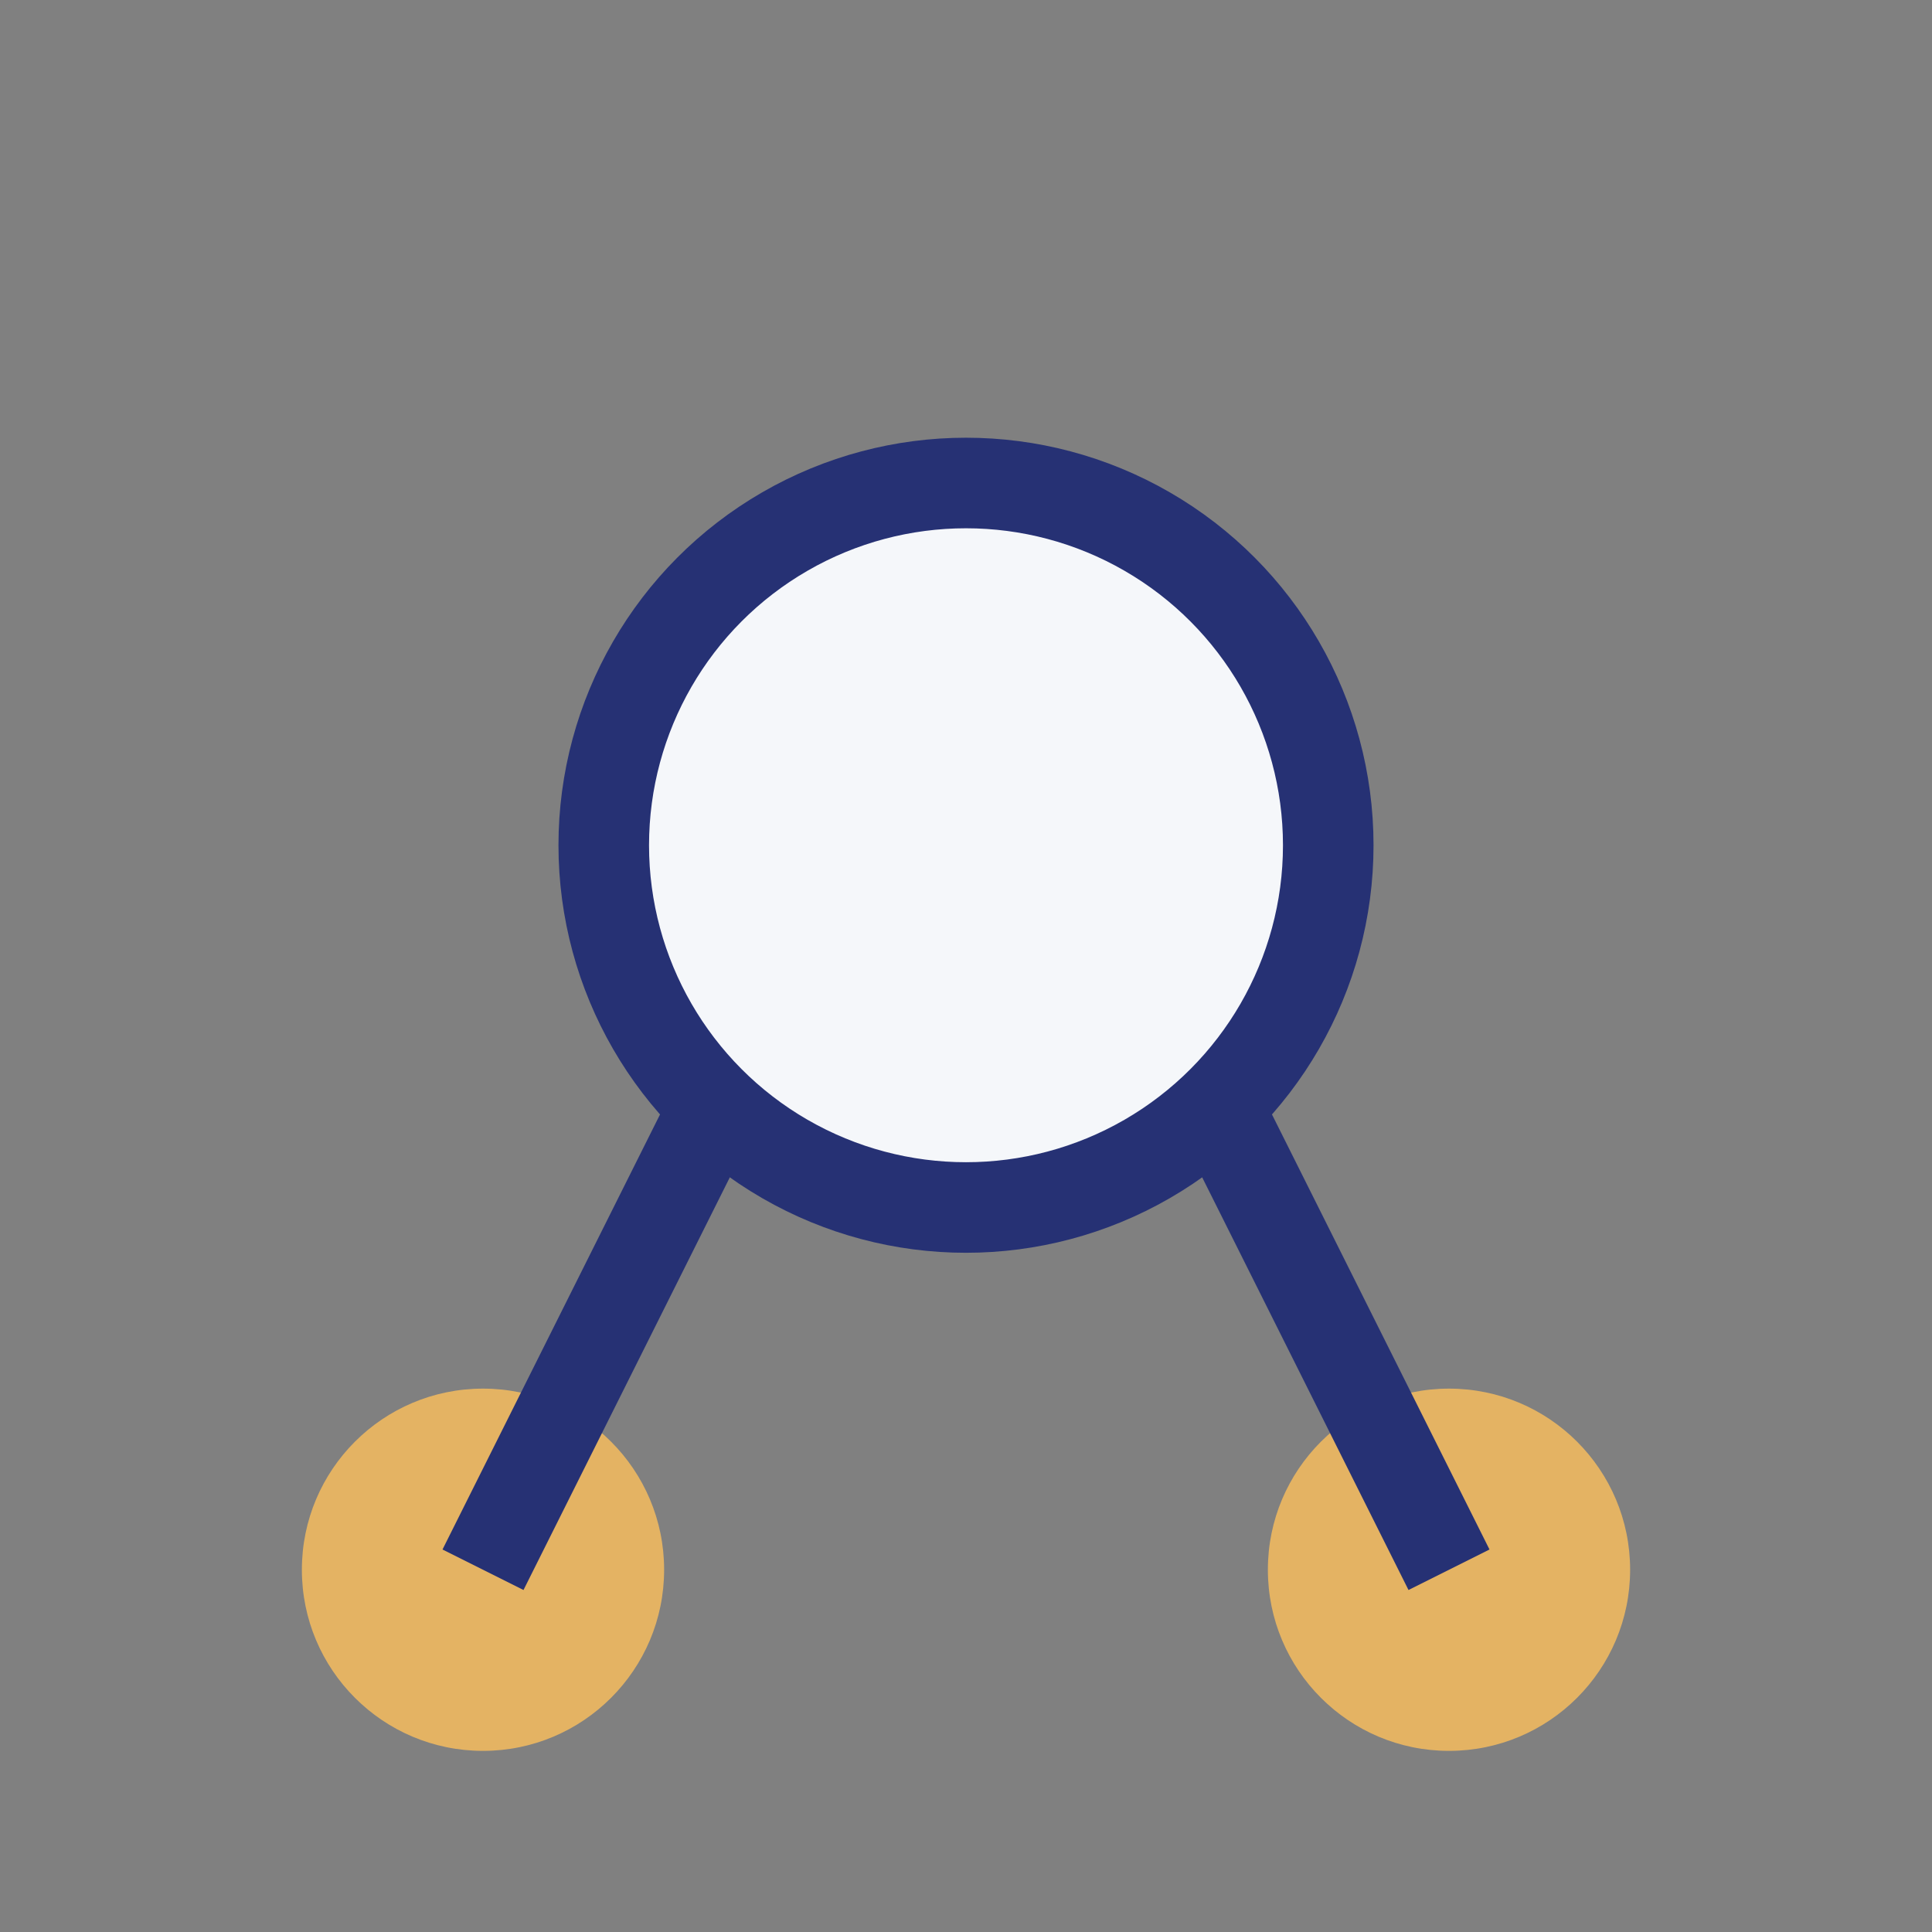
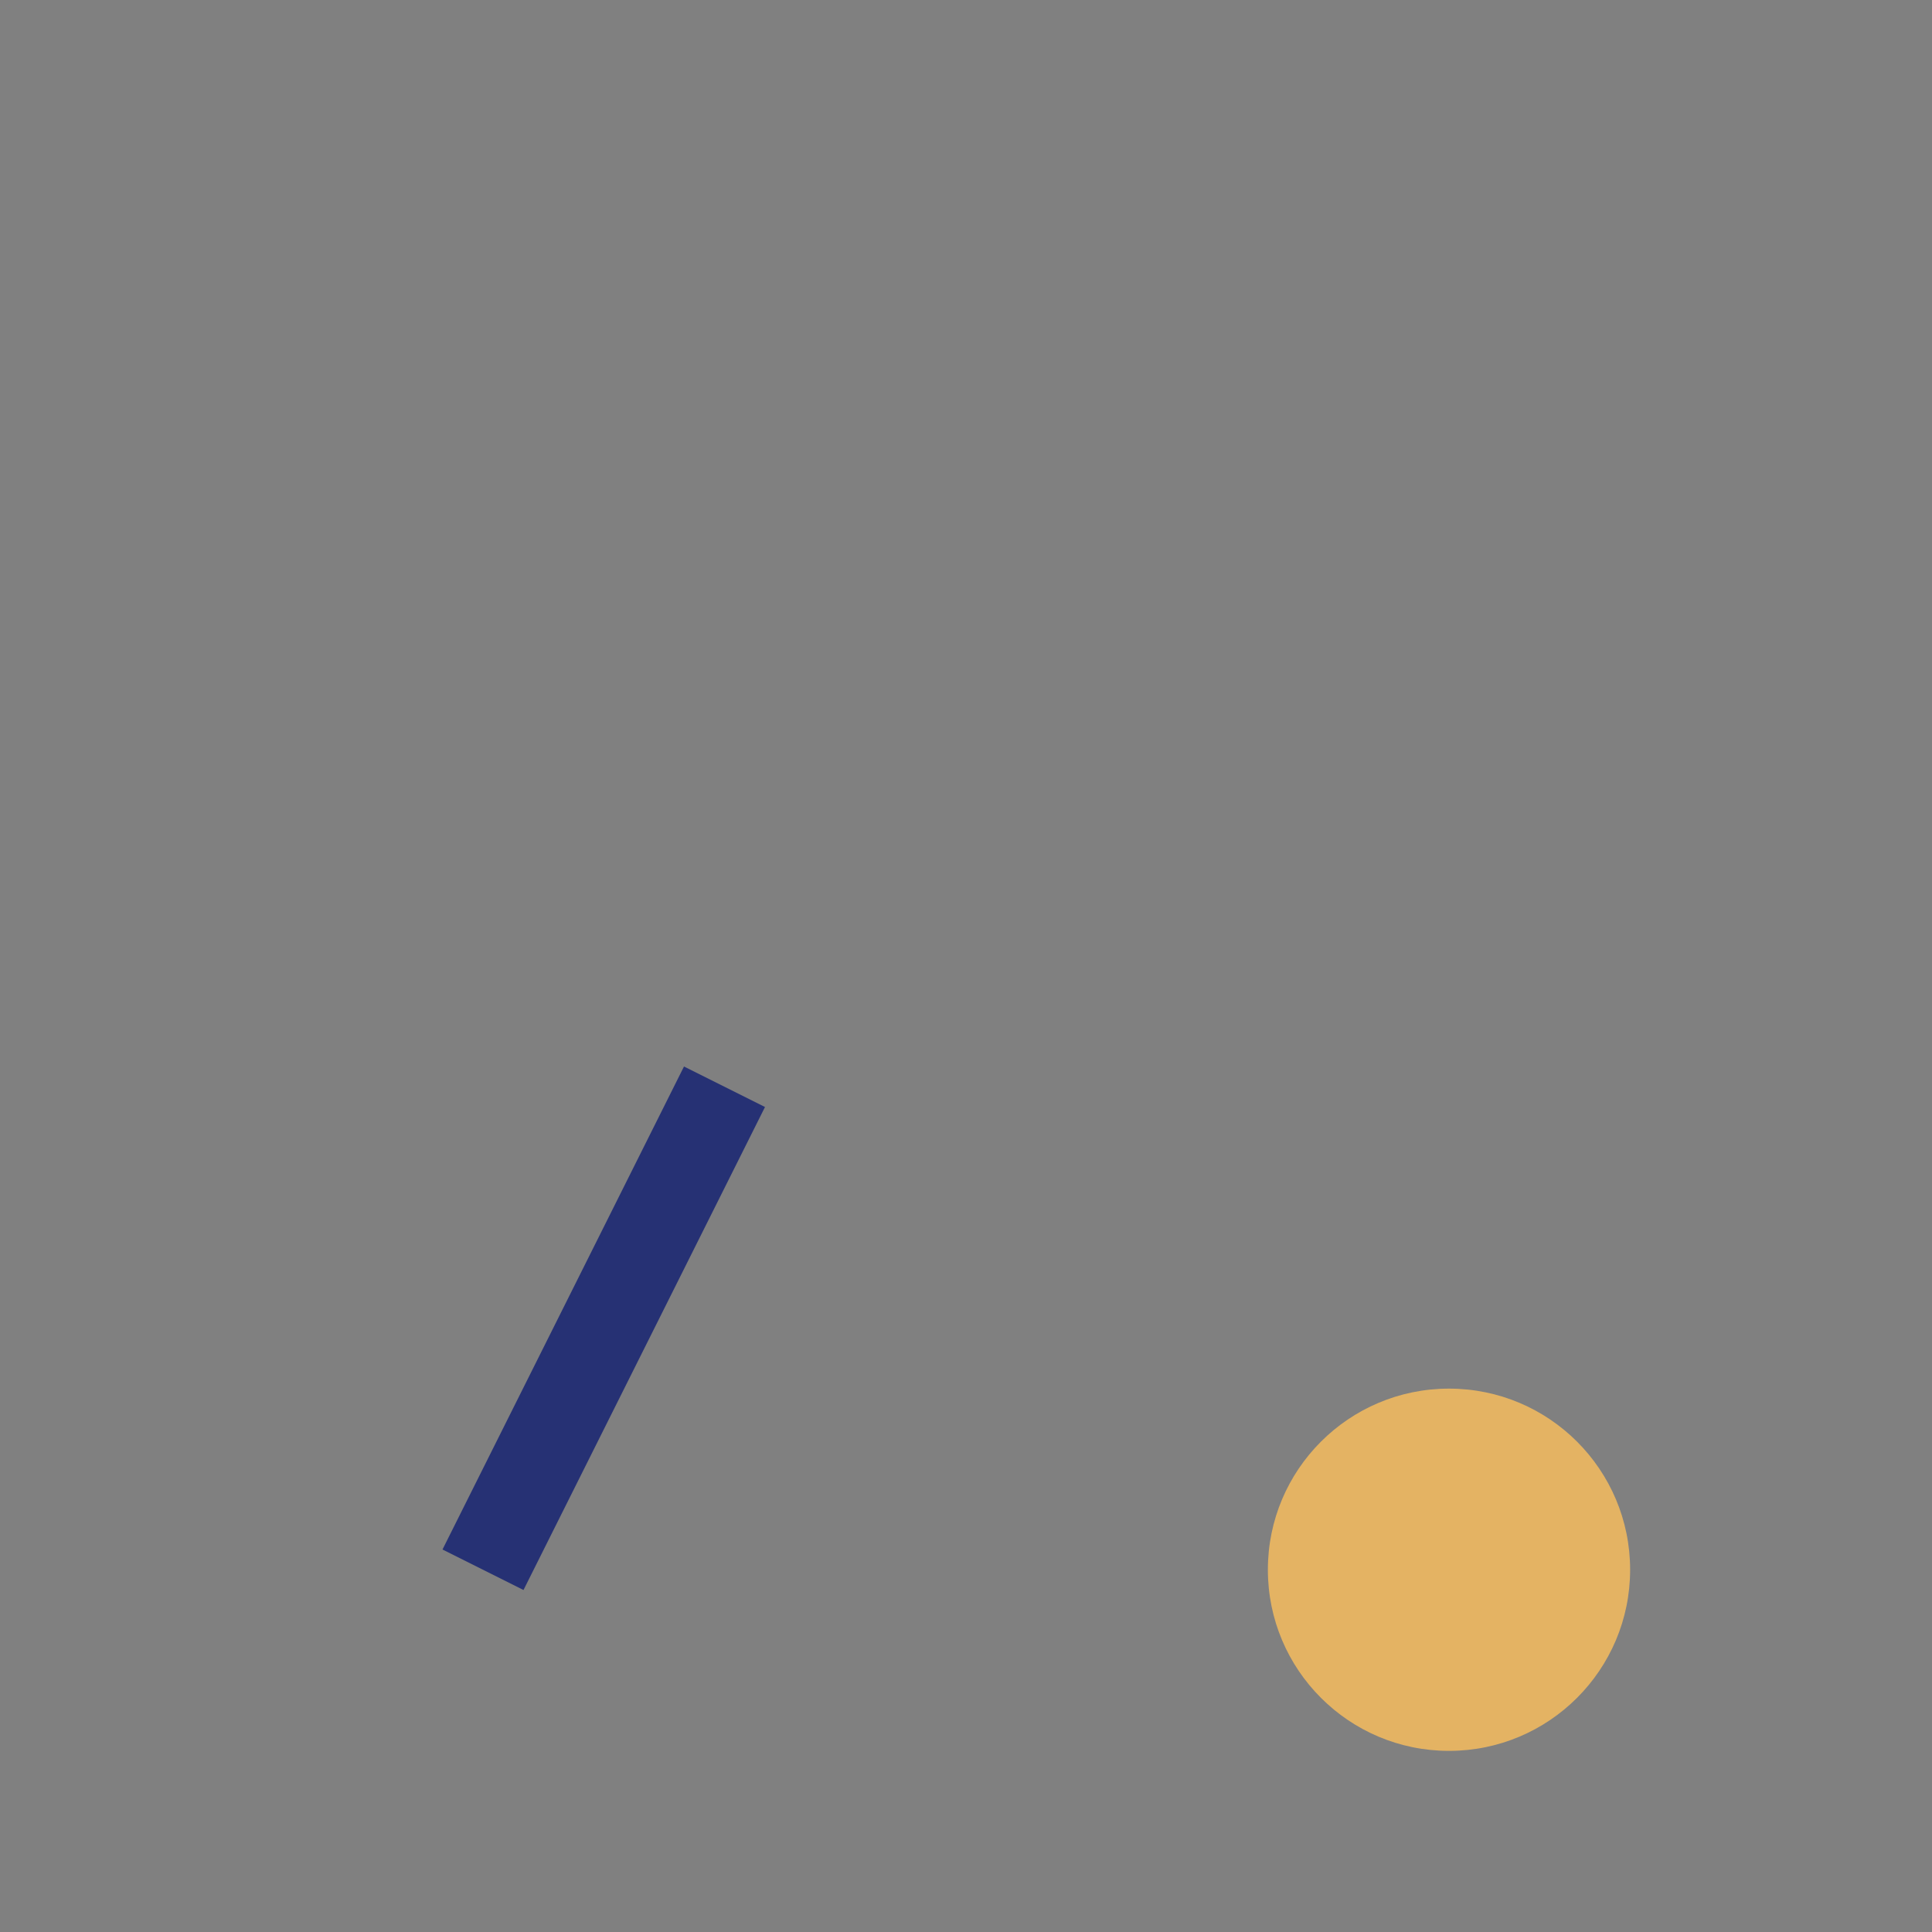
<svg xmlns="http://www.w3.org/2000/svg" width="32" height="32" viewBox="0 0 32 32">
  <rect x="0" y="0" width="32" height="32" fill="#808080" stroke="none" />
-   <circle cx="16" cy="14" r="6" fill="#F5F7FA" stroke="#263174" stroke-width="1.5" />
-   <circle cx="8" cy="26" r="3" fill="#E4B363" />
  <circle cx="24" cy="26" r="3" fill="#E4B363" />
-   <path d="M12 18L8 26M20 18l4 8" stroke="#263174" stroke-width="1.5" />
+   <path d="M12 18L8 26M20 18" stroke="#263174" stroke-width="1.5" />
</svg>